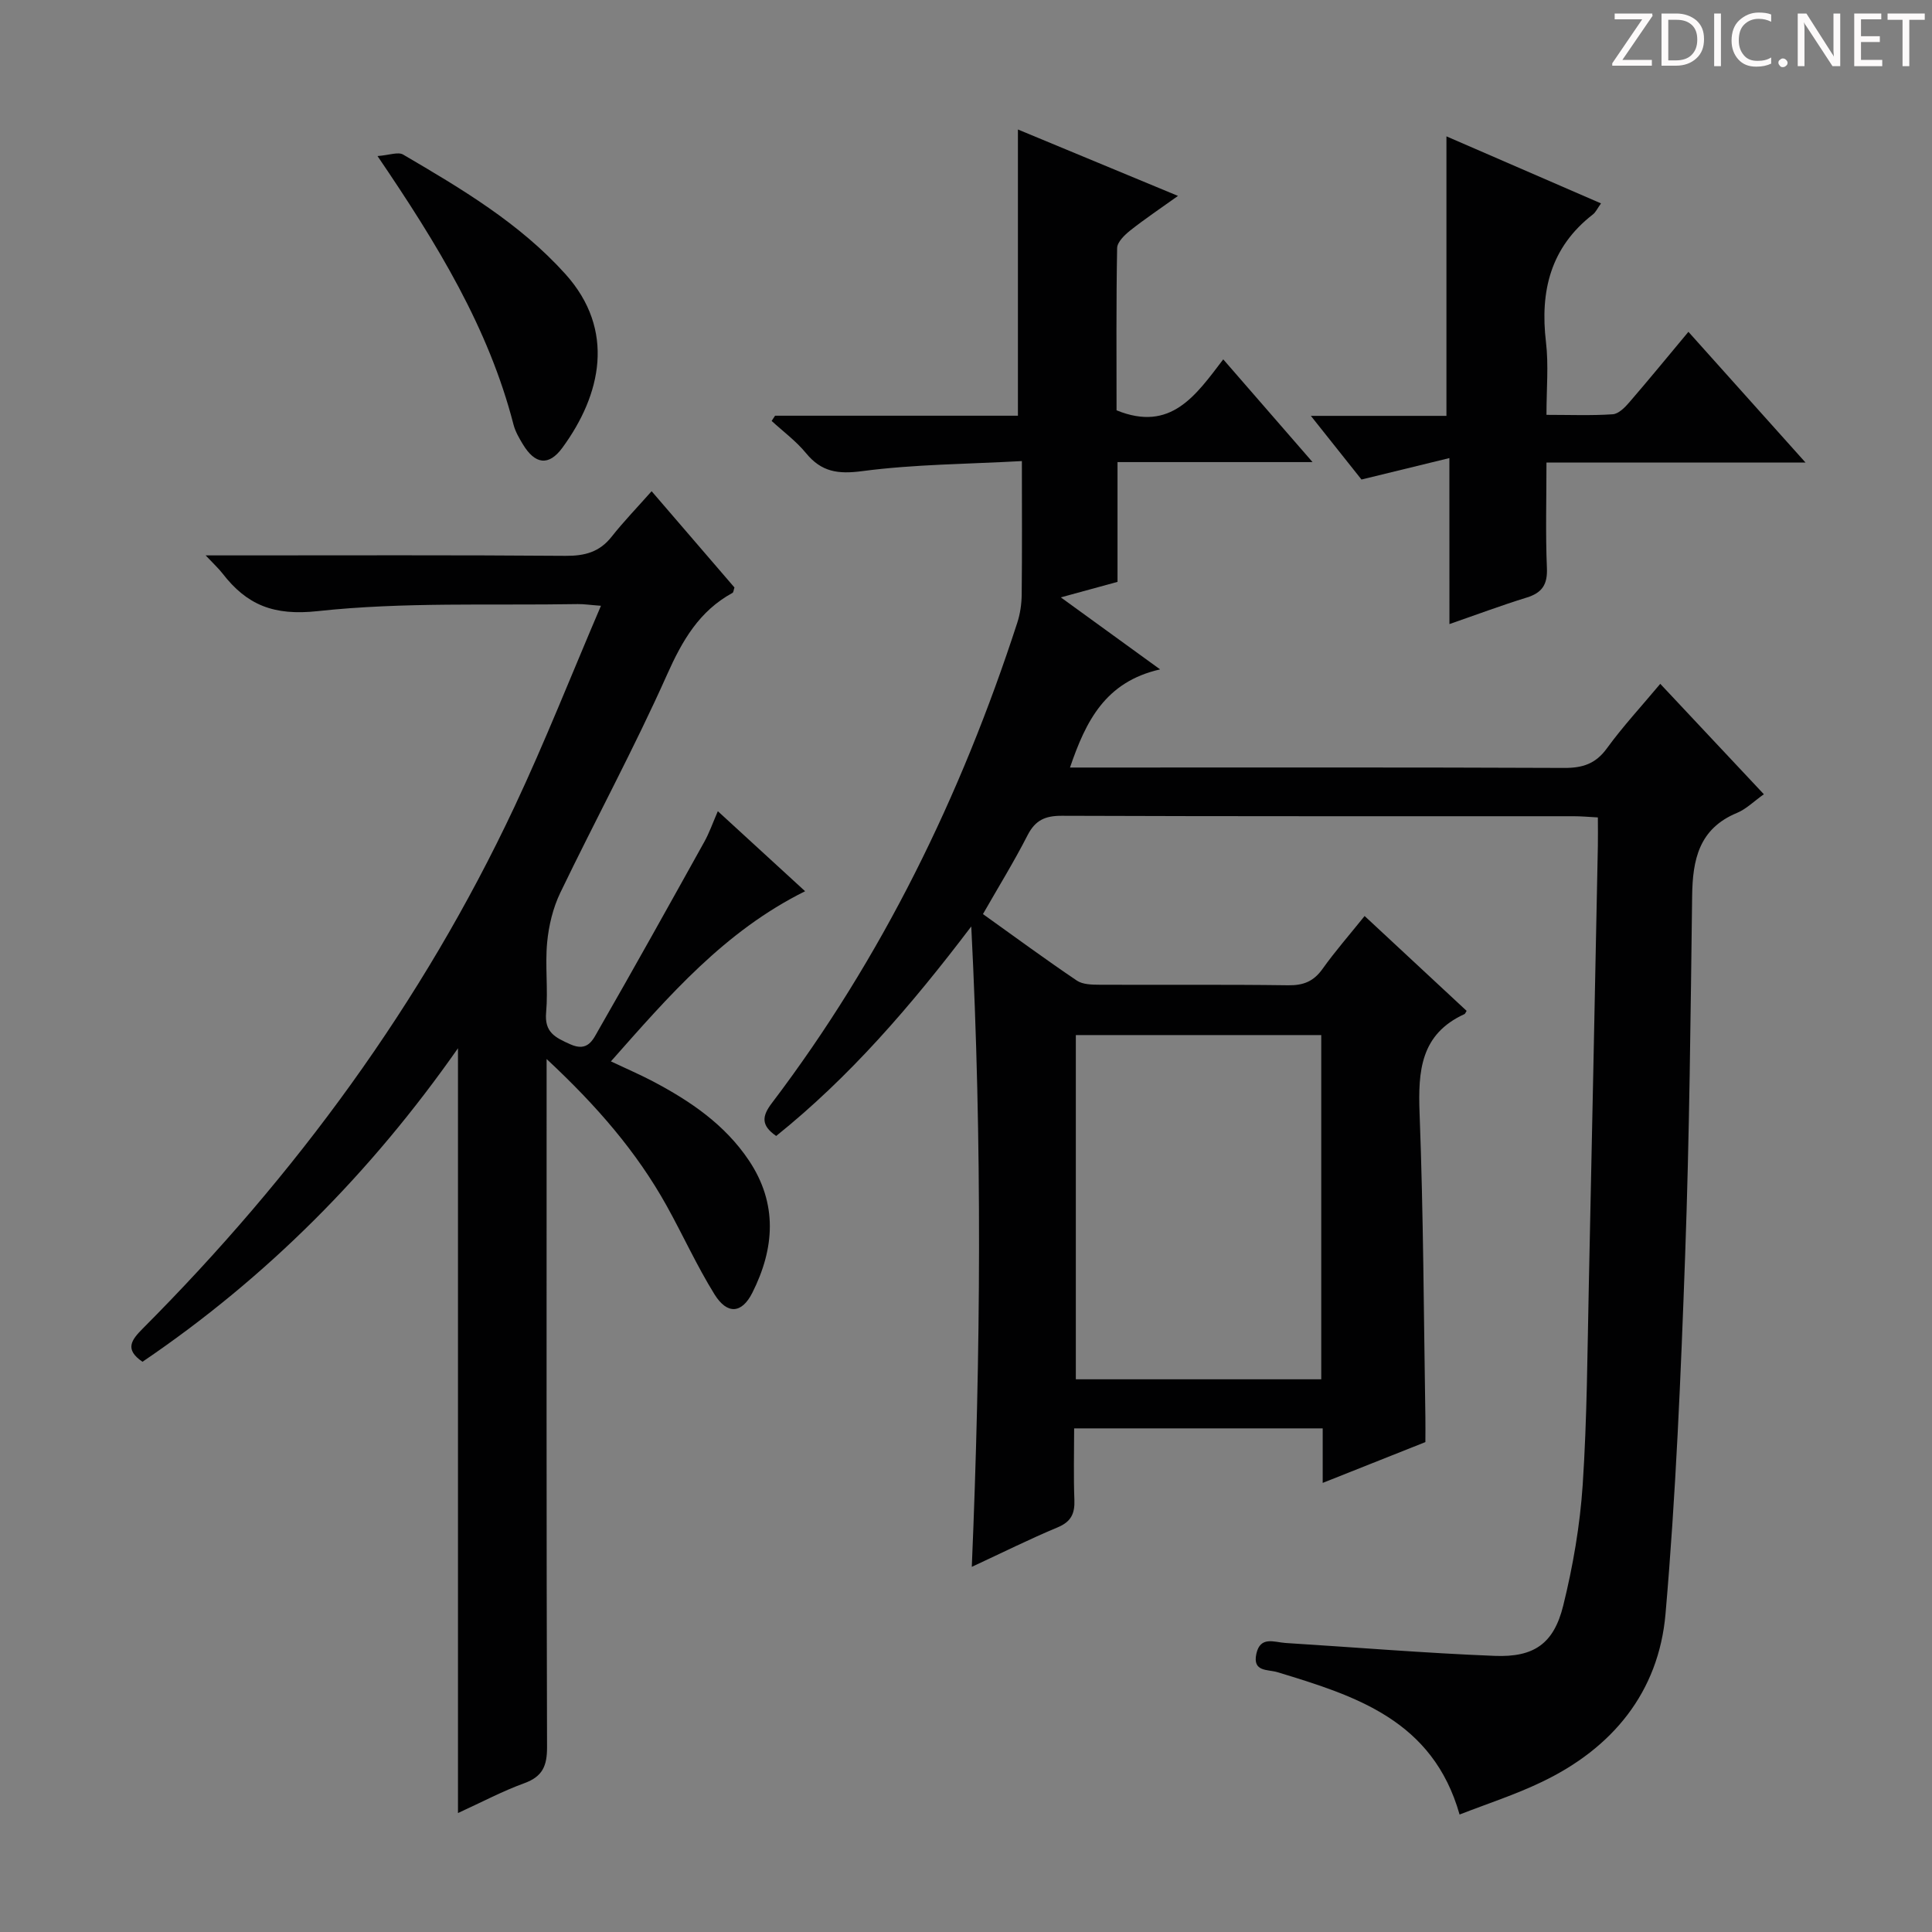
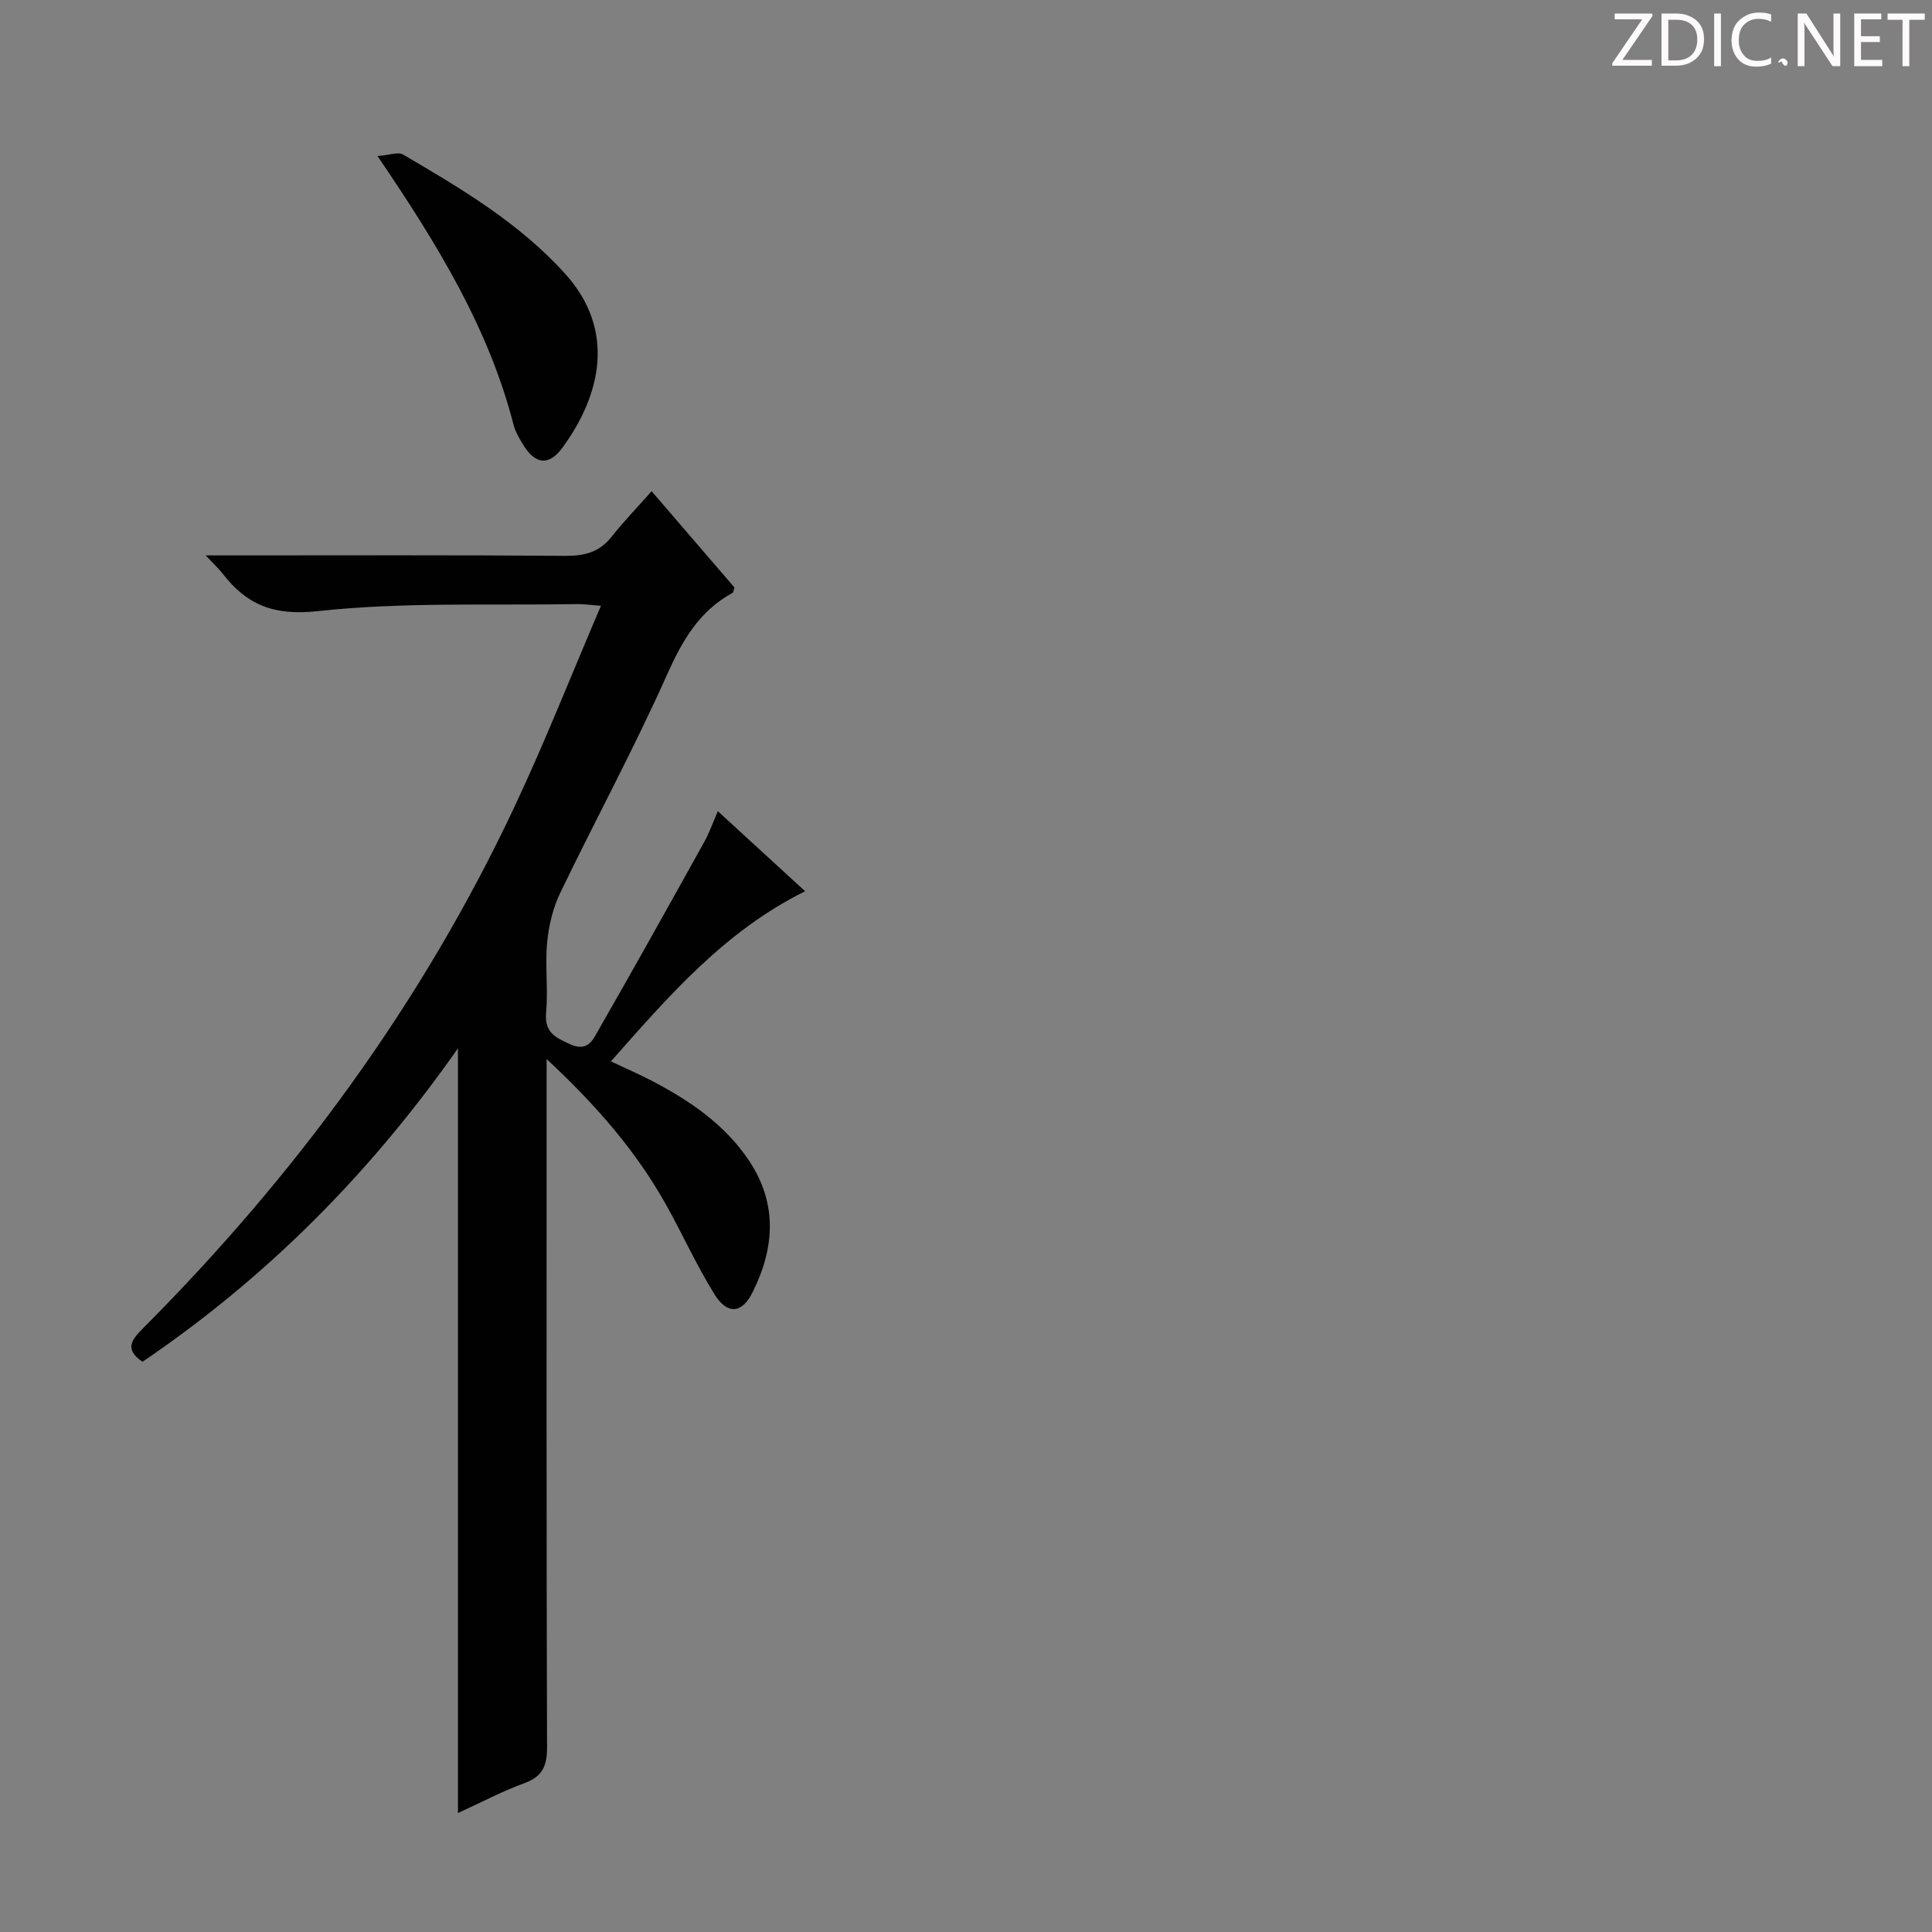
<svg xmlns="http://www.w3.org/2000/svg" enable-background="new 0 0 400 400" viewBox="0 0 400 400">
  <rect x="0" y="0" width="400" height="400" fill="#808080" stroke="none" />
  <g fill="#fcfafa">
    <path d="m342.2 3.2-6.3 9.2h6.1v1.2h-8.2v-.5l6.2-9.1h-5.7v-1.2h7.8v.4z" />
    <path d="m344 13.7v-10.9h3.1c1.6 0 3 .5 4.1 1.4 1.1 1 1.6 2.2 1.6 3.9s-.5 3-1.6 4-2.5 1.5-4.2 1.5h-3zm1.4-9.6v8.4h1.6c1.4 0 2.5-.4 3.2-1.1.8-.8 1.2-1.8 1.2-3.2s-.4-2.4-1.2-3.1-1.8-1-3.1-1z" />
    <path d="m356.3 2.8v10.9h-1.4v-10.9z" />
    <path d="m366.6 13.2c-.8.4-1.8.6-3 .6-1.6 0-2.8-.5-3.7-1.5s-1.4-2.3-1.4-3.9c0-1.7.5-3.2 1.6-4.2s2.4-1.6 4-1.6c1 0 1.9.1 2.6.4v1.5c-.8-.4-1.6-.6-2.6-.6-1.2 0-2.2.4-3 1.2s-1.1 1.9-1.1 3.3c0 1.3.4 2.3 1.1 3.1s1.6 1.1 2.8 1.1c1.1 0 2-.2 2.8-.7v1.3z" />
-     <path d="m368.2 13c0-.3.1-.5.3-.6.2-.2.4-.3.6-.3.3 0 .5.1.7.3s.3.4.3.6-.1.5-.3.6c-.2.2-.4.3-.7.3s-.5-.1-.6-.3c-.2-.2-.3-.4-.3-.6z" />
+     <path d="m368.2 13c0-.3.1-.5.3-.6.2-.2.4-.3.6-.3.3 0 .5.1.7.3s.3.4.3.6-.1.5-.3.6s-.5-.1-.6-.3c-.2-.2-.3-.4-.3-.6z" />
    <path d="m381.1 13.7h-1.7l-5.5-8.4c-.2-.2-.3-.5-.4-.7 0 .2.1.8.1 1.5v7.6h-1.4v-10.9h1.8l5.3 8.3c.3.4.4.6.4.8 0-.3-.1-.8-.1-1.6v-7.5h1.4v10.9z" />
    <path d="m389.7 13.7h-5.8v-10.9h5.6v1.2h-4.2v3.5h3.9v1.2h-3.9v3.7h4.4z" />
    <path d="m398.4 4.1h-3.1v9.6h-1.4v-9.6h-3.1v-1.3h7.7v1.3z" />
  </g>
-   <path d="m302.19 375.68c-5.54-19.56-21.58-24.57-37.7-29.47-2.03-.62-5.19-.01-4.38-3.79.81-3.77 3.73-2.41 6.04-2.26 14.43.9 28.85 2.1 43.29 2.67 8.19.33 12.26-2.54 14.21-10.41 2.02-8.17 3.47-16.6 4.03-24.99.91-13.77.97-27.61 1.27-41.42.66-30.28 1.25-60.57 1.87-90.86.04-1.81 0-3.63 0-5.91-1.82-.1-3.41-.25-5.01-.25-35.33-.01-70.66.04-105.99-.09-3.42-.01-5.47.9-7.07 4.02-2.78 5.44-6 10.66-9.24 16.33 6.7 4.79 12.98 9.41 19.44 13.77 1.23.83 3.15.85 4.75.86 13 .06 26-.07 38.99.11 3.16.05 5.28-.8 7.12-3.38 2.6-3.65 5.57-7.04 8.72-10.96 7.15 6.65 14.16 13.16 21.12 19.64-.25.39-.31.6-.43.66-9.12 4.16-9.64 11.78-9.31 20.57.8 20.96.86 41.94 1.2 62.91.03 1.65 0 3.3 0 5.14-7.03 2.8-13.91 5.53-21.26 8.45 0-4.03 0-7.49 0-11.29-17.07 0-33.83 0-51.46 0 0 4.95-.14 9.88.05 14.79.11 2.83-.66 4.53-3.46 5.7-5.8 2.42-11.43 5.23-17.78 8.18 1.86-44.11 2.17-87.69-.11-132.59-12.55 16.55-25.22 31.2-40.39 43.38-3.19-2.2-2.94-4.12-.9-6.8 22.84-30.11 39.15-63.58 50.8-99.41.61-1.86.91-3.9.93-5.87.1-8.81.04-17.61.04-27.65-11.33.63-22.27.66-33.03 2.08-5.06.67-8.46.18-11.67-3.73-2.04-2.49-4.72-4.46-7.11-6.66.24-.36.47-.72.71-1.08h50.28c0-19.88 0-39.36 0-59.26 10.7 4.44 21.53 8.93 33.14 13.75-3.61 2.59-6.85 4.75-9.89 7.16-1.17.93-2.69 2.4-2.71 3.64-.21 11.29-.12 22.59-.12 33.59 11.24 4.59 16.41-3.11 22.09-10.55 6.19 7.12 12.03 13.84 18.49 21.27-13.79 0-26.79 0-40.38 0v24.8c-3.95 1.08-7.38 2.02-11.74 3.21 6.9 5 13.15 9.54 20.56 14.91-11.38 2.57-15.39 10.75-18.66 20.32h5.83c32.16 0 64.33-.06 96.49.08 3.8.02 6.5-.84 8.83-4.04 3.3-4.54 7.14-8.68 11.06-13.37 7.25 7.73 14.28 15.22 21.45 22.86-2.04 1.44-3.64 3.07-5.58 3.87-7.86 3.26-9.18 9.68-9.27 17.2-.32 24.81-.56 49.62-1.45 74.42-.89 24.75-1.92 49.52-4.06 74.18-1.41 16.27-11.01 27.89-25.76 34.89-5.33 2.56-11 4.39-16.88 6.68zm-28.64-90.11c0-24.17 0-47.75 0-71.27-17.14 0-33.89 0-50.81 0v71.27z" fill="#010102" />
  <path d="m148.62 167.95c6.11 5.6 11.95 10.96 18.07 16.57-16.65 8.26-28.17 21.62-40.21 35.23 3.19 1.51 6.04 2.73 8.77 4.17 7.72 4.08 14.84 8.92 19.81 16.35 5.99 8.96 5.31 18.21.71 27.37-2.19 4.36-5.22 4.56-7.84.34-3.66-5.9-6.54-12.28-9.92-18.36-6.2-11.14-14.41-20.64-24.84-30.36v6.5c0 45.32-.05 90.64.09 135.96.01 3.89-.92 6.09-4.7 7.47-4.47 1.62-8.71 3.88-13.74 6.18 0-53.29 0-105.81 0-158.34-18.03 25.76-39.59 47.47-65.32 64.91-3.76-2.56-2.3-4.5.03-6.85 31.63-31.73 57.86-67.37 76.96-108 6.34-13.48 11.81-27.37 17.93-41.67-2.3-.17-3.56-.37-4.81-.35-17.97.31-36.06-.47-53.85 1.46-9.12.99-14.66-1.29-19.7-7.81-.8-1.03-1.78-1.92-3.48-3.73h6.02c22.83 0 45.65-.09 68.48.09 3.98.03 7.04-.77 9.55-3.96 2.47-3.12 5.25-6 8.28-9.42 6.25 7.26 11.74 13.64 17.15 19.93-.18.54-.19 1-.4 1.12-6.9 3.77-10.4 9.86-13.56 16.94-6.83 15.3-14.84 30.07-22.11 45.17-1.51 3.15-2.38 6.78-2.71 10.27-.45 4.79.22 9.68-.21 14.48-.38 4.15 1.89 5.2 5.03 6.61 3.61 1.62 4.67-.97 5.77-2.89 7.43-12.94 14.69-25.98 21.94-39.02 1.03-1.84 1.73-3.87 2.81-6.36z" fill="#010102" />
-   <path d="m300.08 94.84c-6.58 1.61-12.09 2.95-18.2 4.44-2.89-3.63-6.37-8.01-10.48-13.18h28.07c0-19.44 0-38.32 0-57.87 10.64 4.62 21.21 9.2 32 13.88-.73 1.01-1.08 1.83-1.7 2.3-8.76 6.81-10.95 15.88-9.69 26.45.56 4.73.1 9.59.1 15.03 4.86 0 9.3.18 13.72-.12 1.2-.08 2.51-1.4 3.41-2.45 4.02-4.65 7.91-9.41 12.26-14.62 7.94 8.87 15.74 17.58 24.24 27.06-18.26 0-35.59 0-53.63 0 0 7.63-.21 14.74.09 21.82.15 3.44-.98 5.15-4.19 6.14-5.19 1.6-10.28 3.51-15.99 5.49-.01-11.19-.01-21.91-.01-34.37z" fill="#010102" />
  <path d="m78.16 32.31c2.41-.18 4.25-.92 5.3-.31 12.06 7.07 24.1 14.19 33.6 24.74 10.44 11.6 7.42 24.99-.63 35.97-2.84 3.87-5.68 3.42-8.19-.75-.77-1.27-1.55-2.62-1.92-4.04-5.15-19.98-15.68-37.26-28.16-55.61z" fill="#010102" />
</svg>